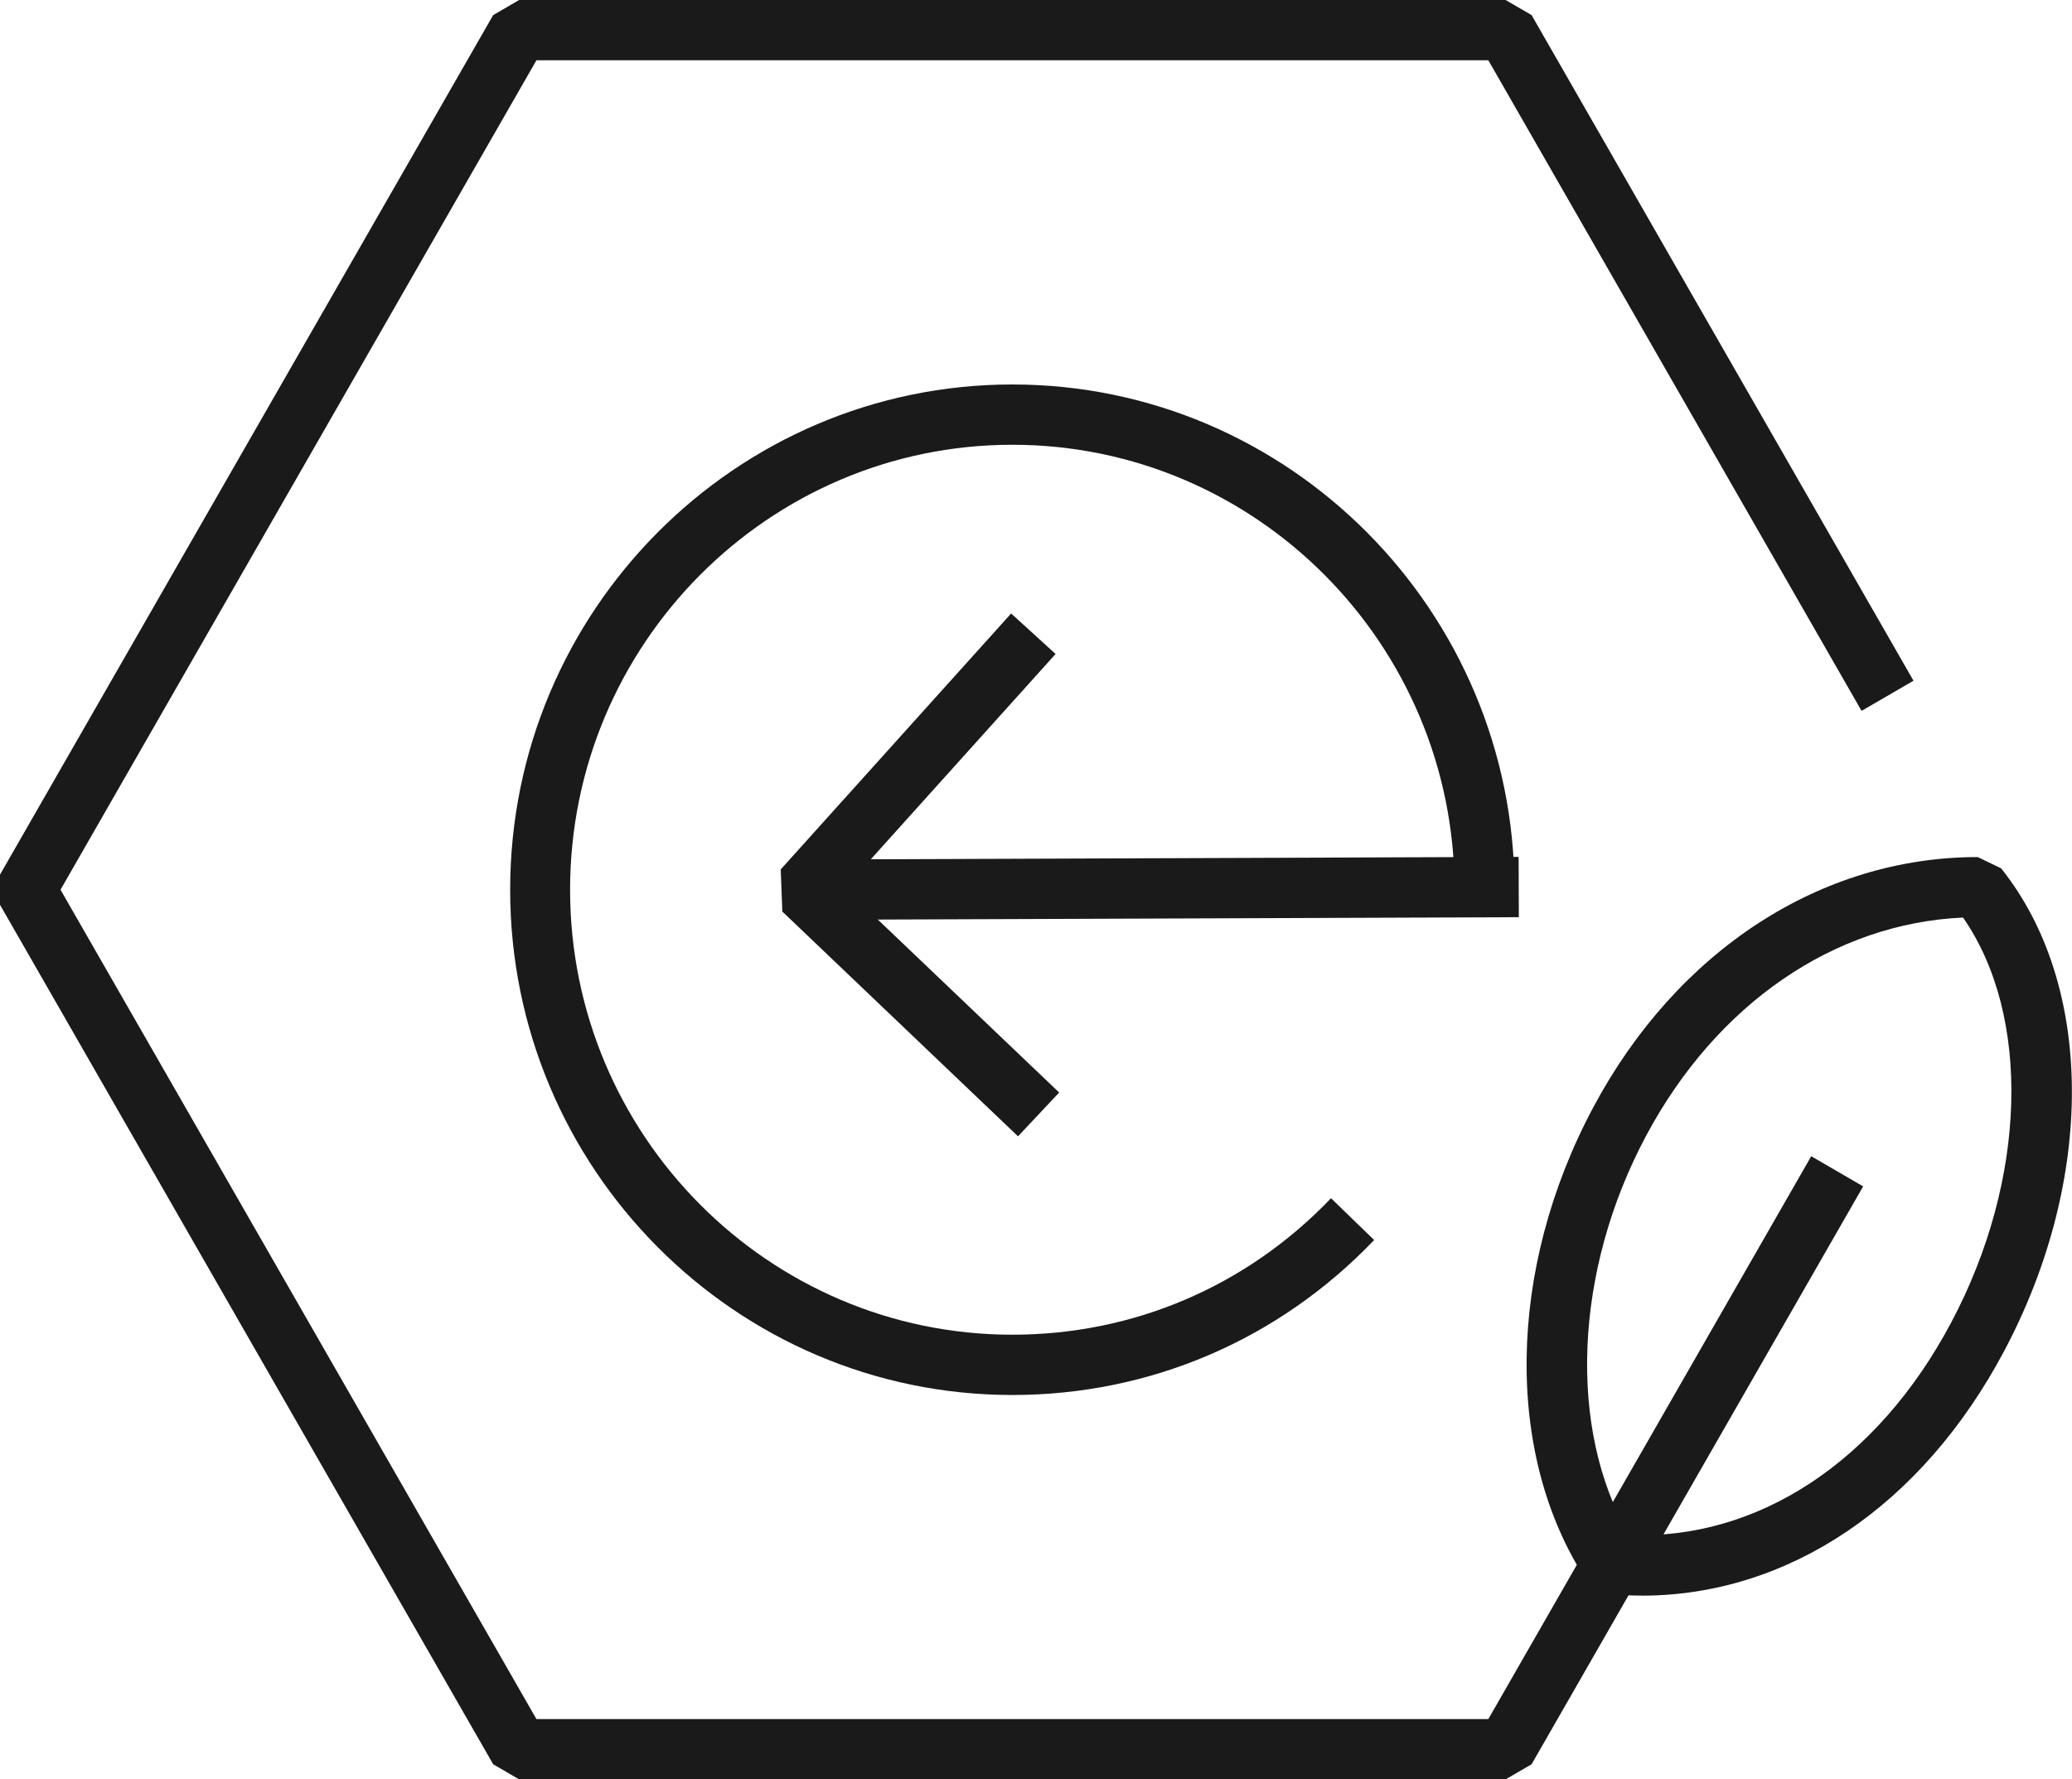
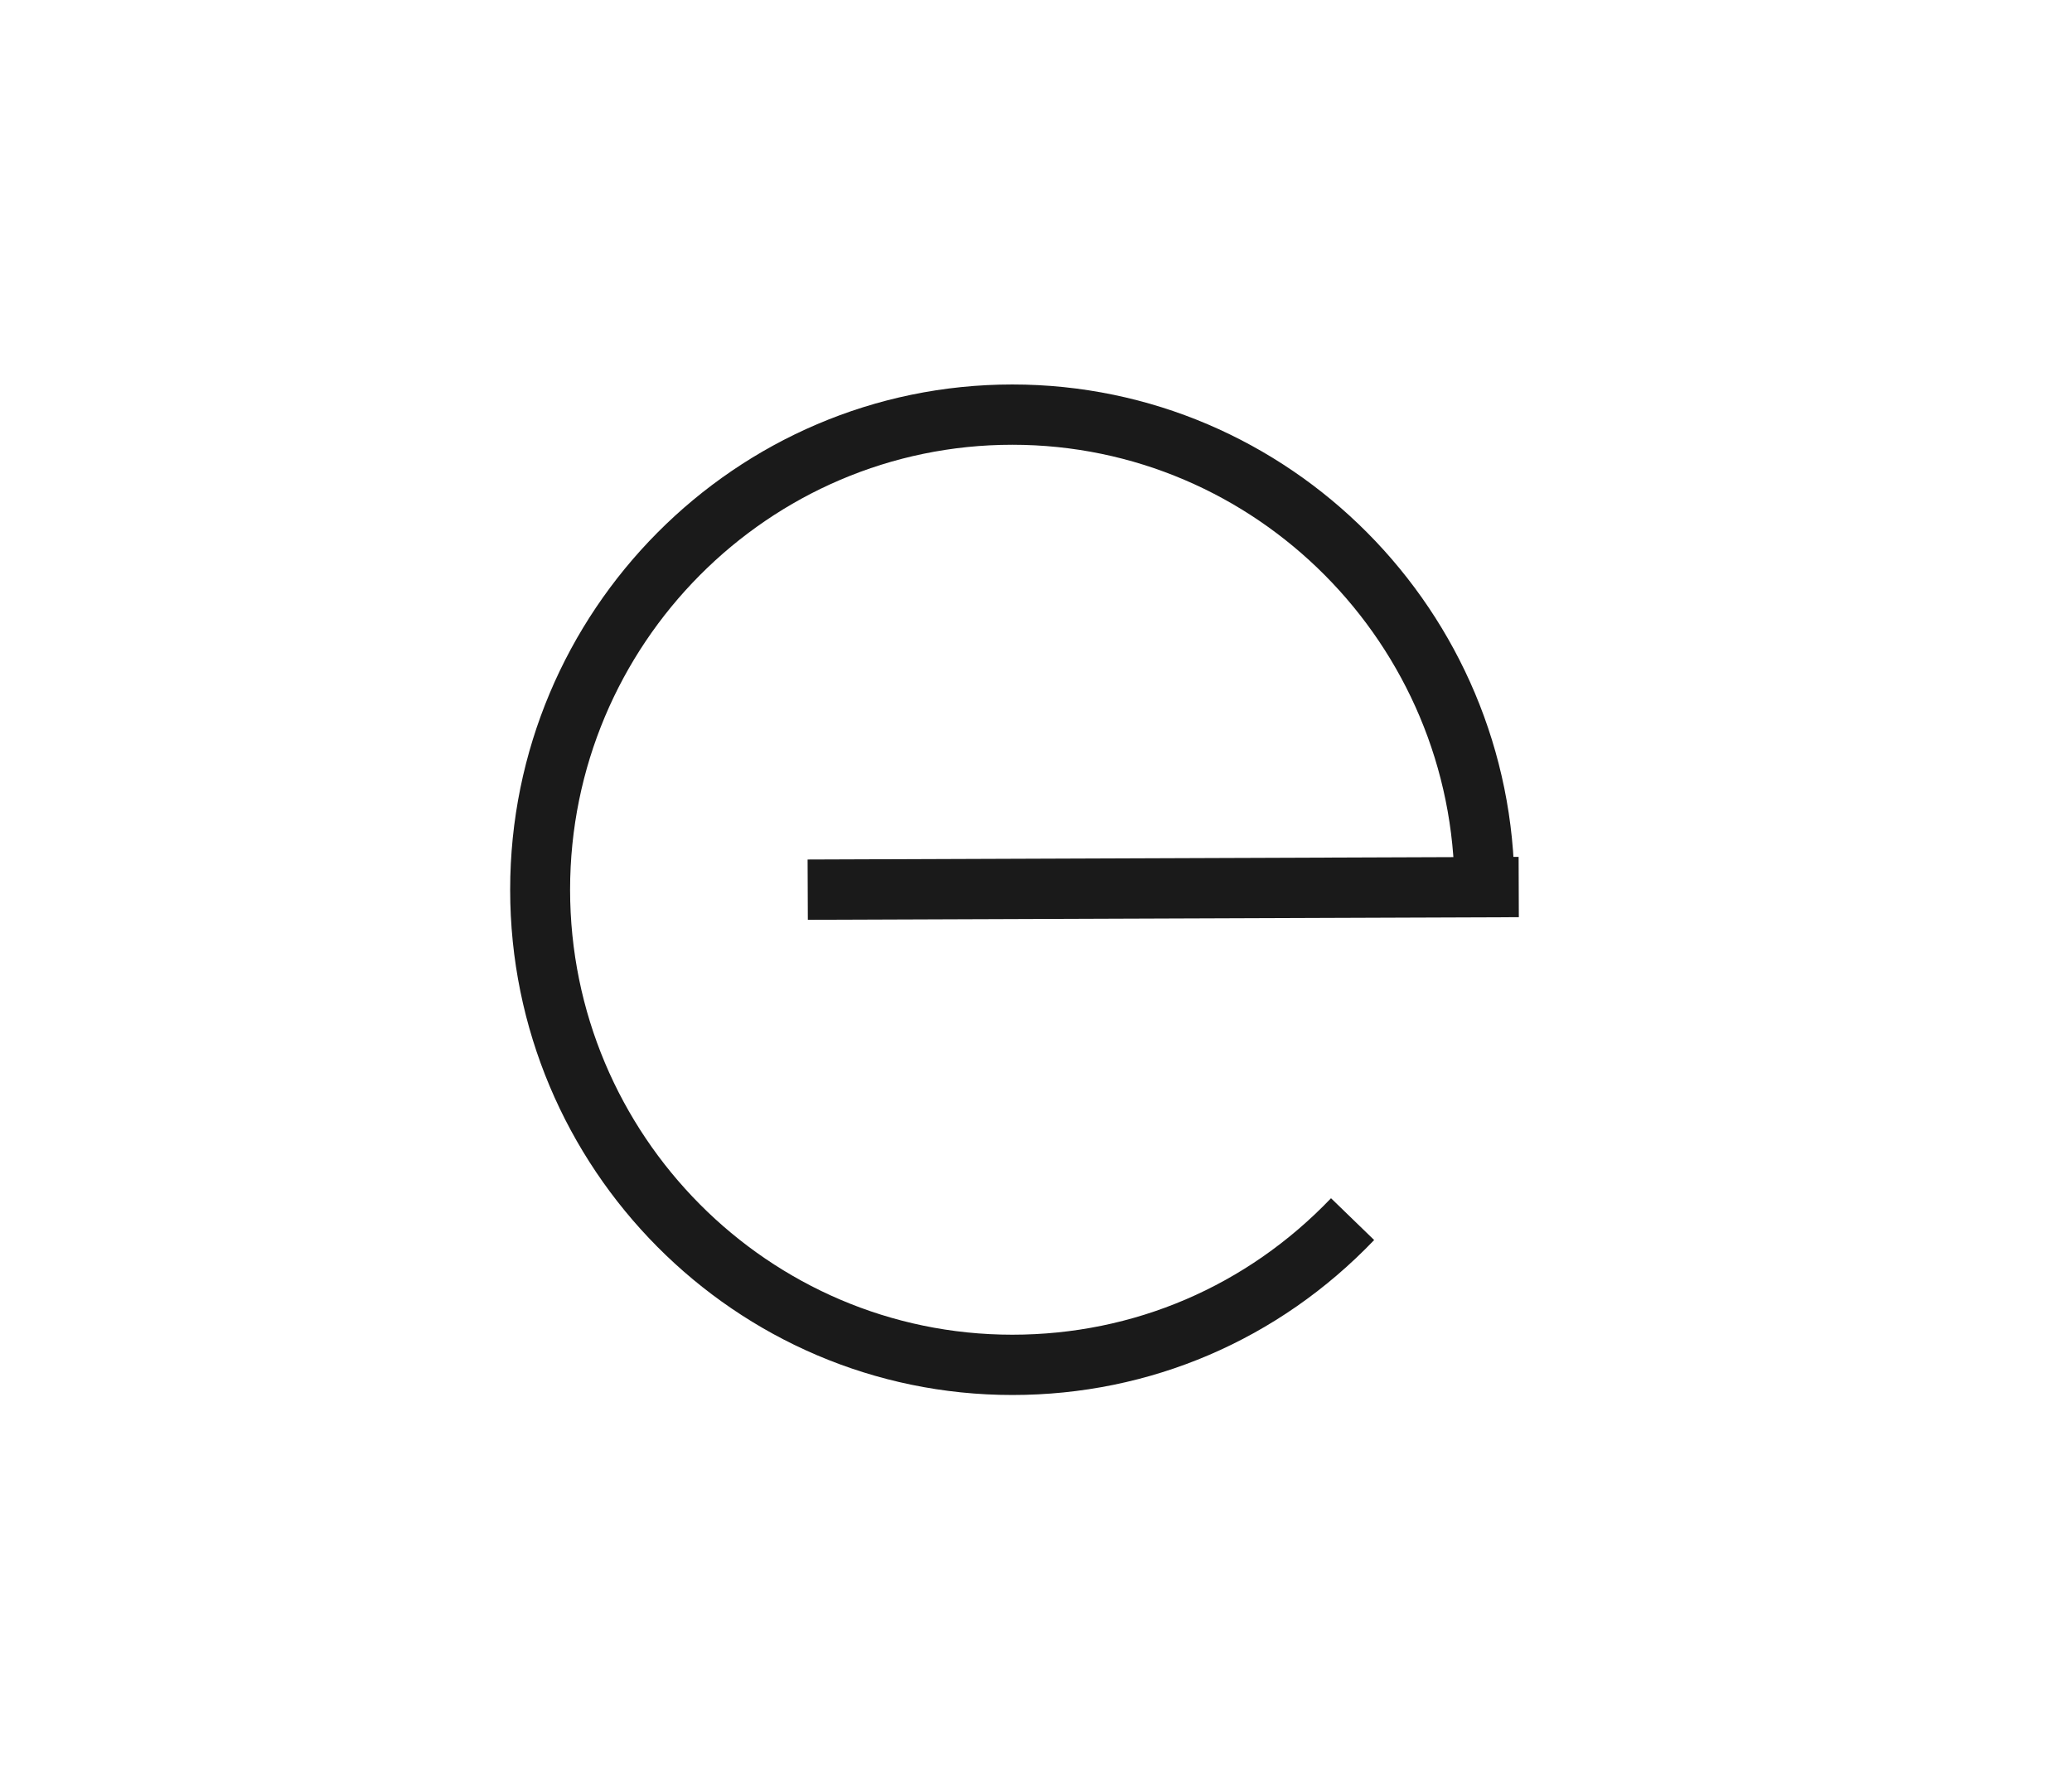
<svg xmlns="http://www.w3.org/2000/svg" width="78" height="67" viewBox="0 0 78 67" fill="none">
  <g clip-path="url(#clip0_14_231)">
-     <path d="M56.678 67H19.543L18.566 66.432L0 34.069V32.934L18.566 0.568L19.543 0H56.678L57.656 0.568L72.033 25.632L70.078 26.767L56.028 2.27H20.194L2.278 33.502L20.194 64.73H56.028L68.183 43.537L70.138 44.672L57.656 66.432L56.678 67Z" fill="#1A1A1A" />
    <path d="M38.109 52.527C27.683 52.527 19.205 43.991 19.205 33.502C19.205 23.013 27.687 14.477 38.109 14.477C48.531 14.477 57.013 23.013 57.013 33.502H54.757C54.757 24.262 47.286 16.747 38.109 16.747C28.931 16.747 21.461 24.265 21.461 33.502C21.461 42.738 28.928 50.257 38.109 50.257C42.677 50.257 46.937 48.433 50.106 45.118L51.73 46.692C48.132 50.453 43.294 52.527 38.109 52.527Z" fill="#1A1A1A" />
    <path d="M57.168 32.265L30.402 32.364L30.411 34.634L57.176 34.536L57.168 32.265Z" fill="#1A1A1A" />
-     <path d="M38.323 42.787L29.45 34.323L29.39 32.737L38.064 23.1L39.737 24.625L31.804 33.441L39.872 41.138L38.323 42.787Z" fill="#1A1A1A" />
-     <path d="M61.795 60.08C61.389 60.08 60.983 60.06 60.574 60.026L59.731 59.523C56.626 54.794 56.724 47.793 59.979 41.694C63.13 35.795 68.54 32.272 74.451 32.272L75.331 32.696C78.842 37.085 78.887 44.392 75.447 50.87C72.345 56.712 67.307 60.083 61.795 60.083V60.08ZM61.325 57.798C66.172 57.995 70.672 55.036 73.454 49.795C76.312 44.414 76.47 38.247 73.898 34.55C69.048 34.766 64.619 37.8 61.968 42.765C59.25 47.854 59.013 53.81 61.325 57.798Z" fill="#1A1A1A" />
  </g>
  <defs>
    <clipPath id="clip0_14_231">
      <rect width="78" height="67" fill="white" />
    </clipPath>
  </defs>
</svg>